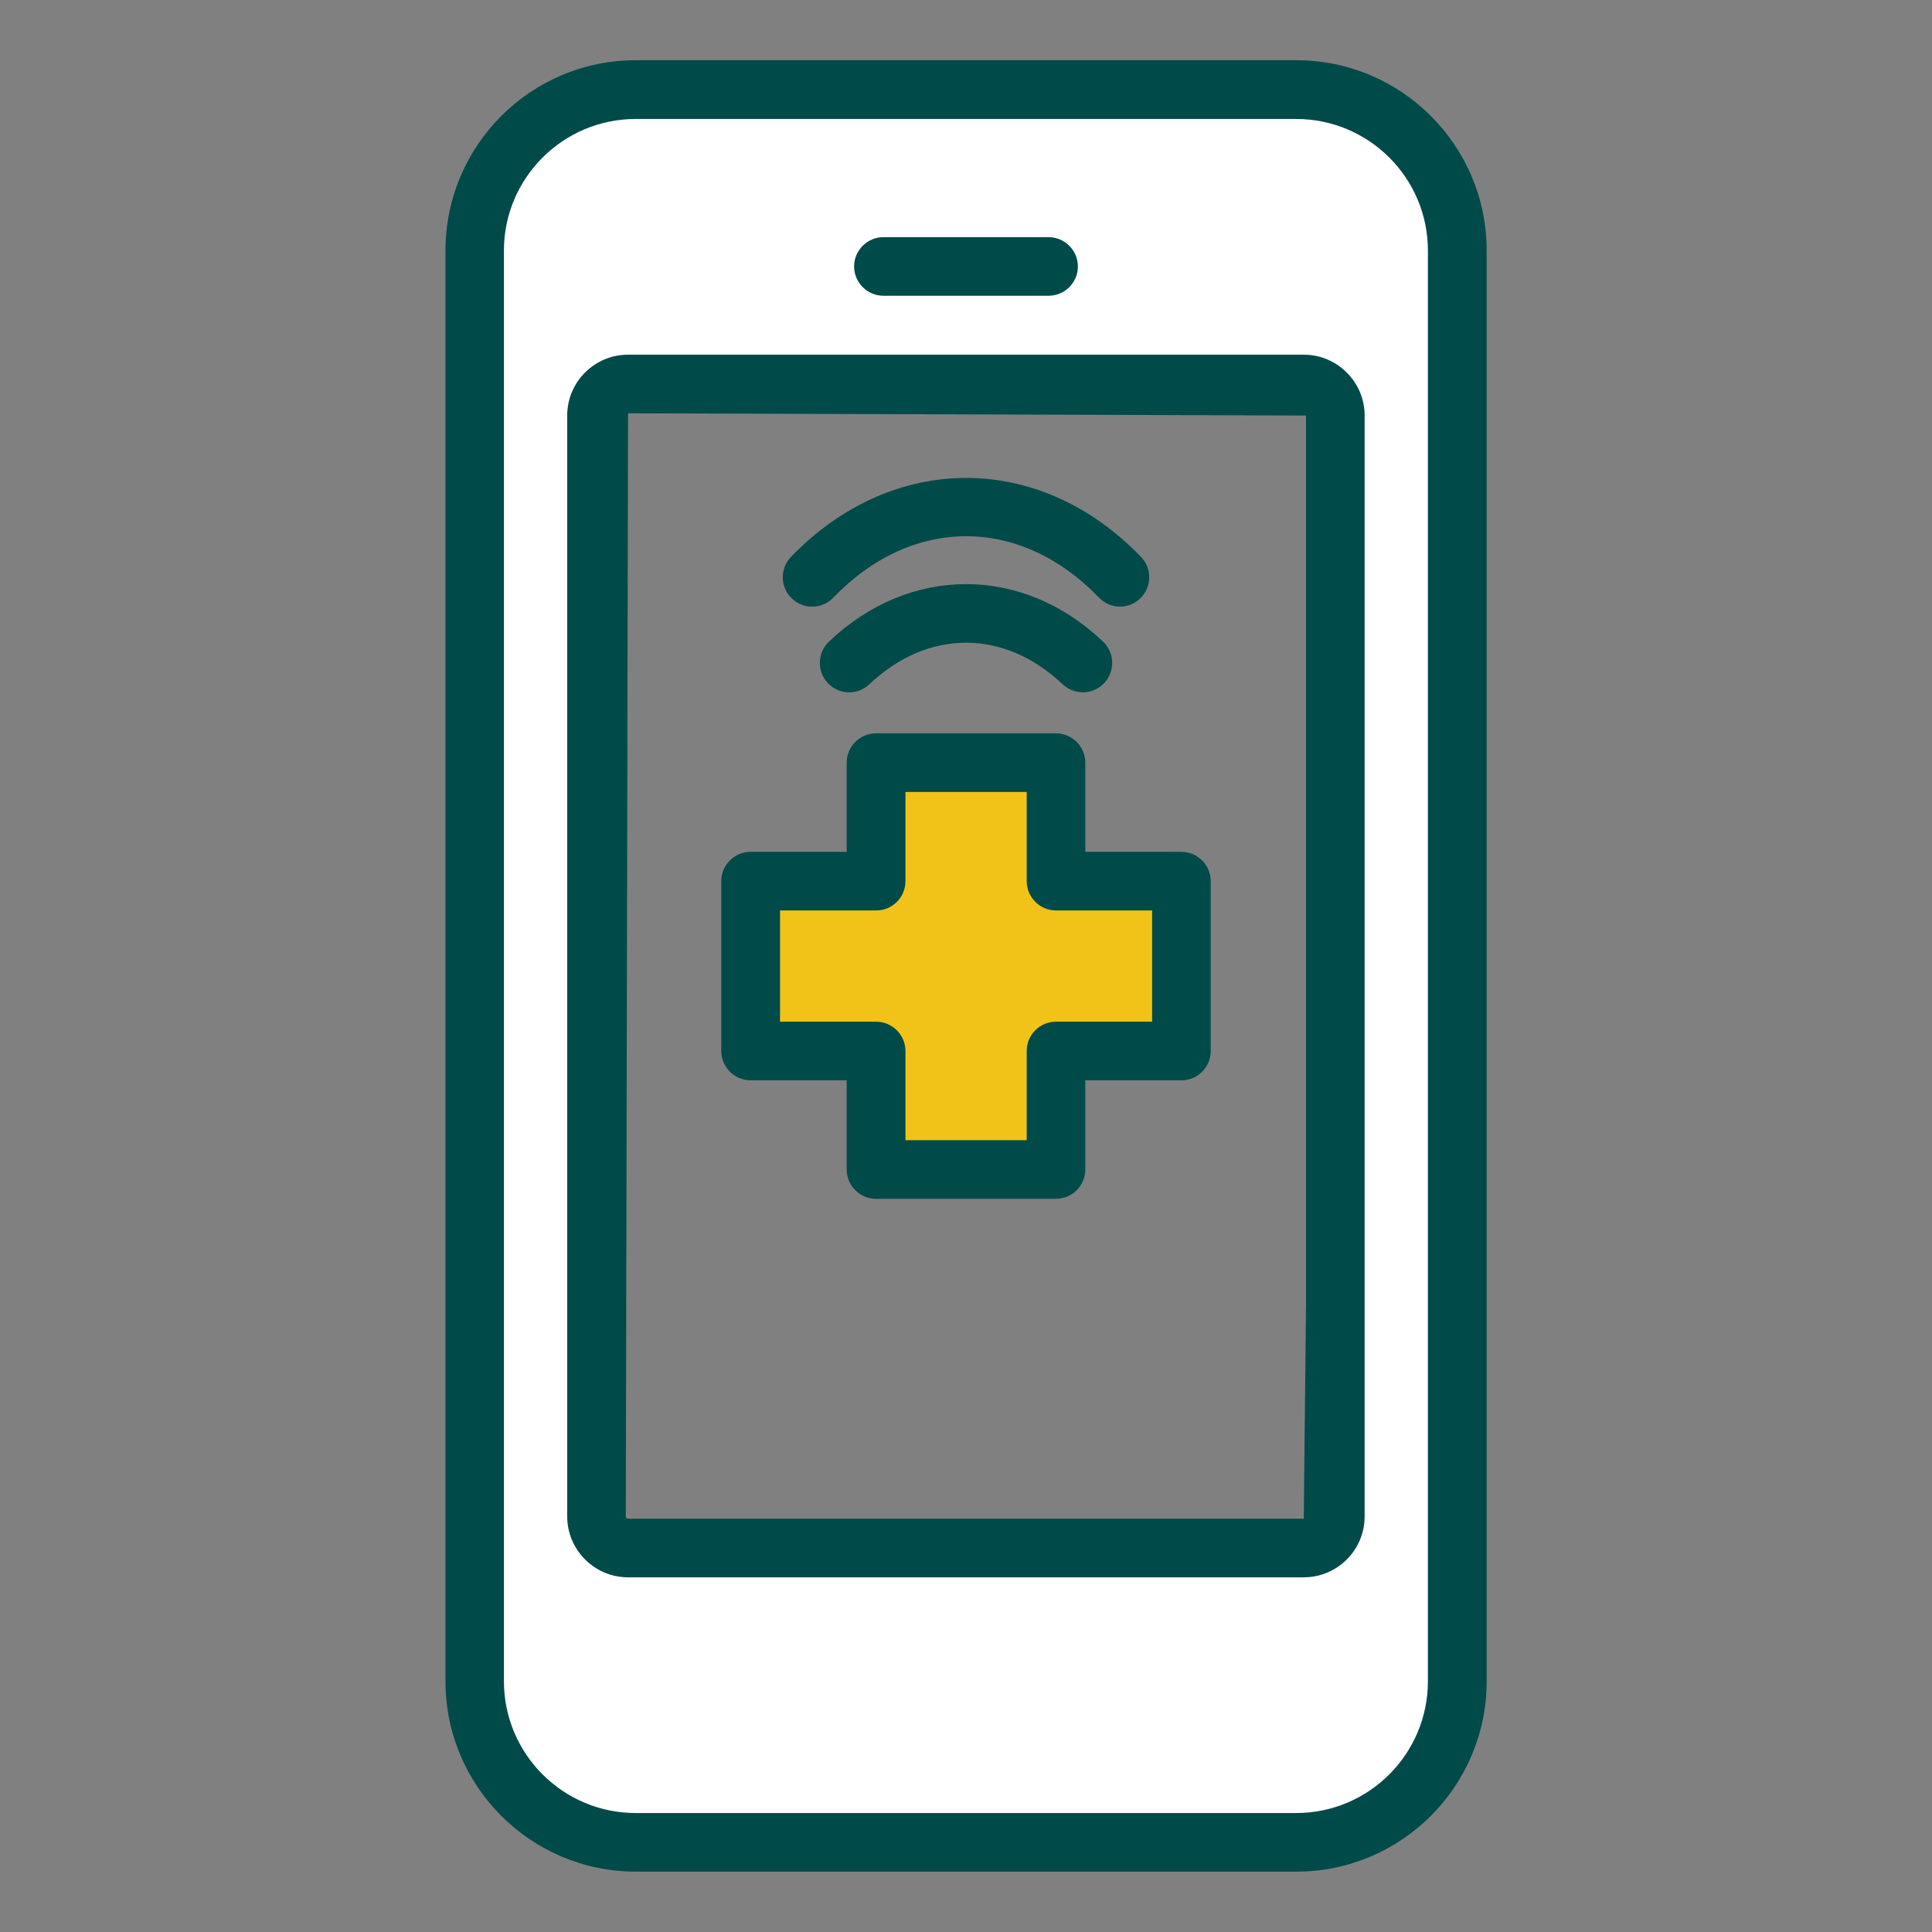
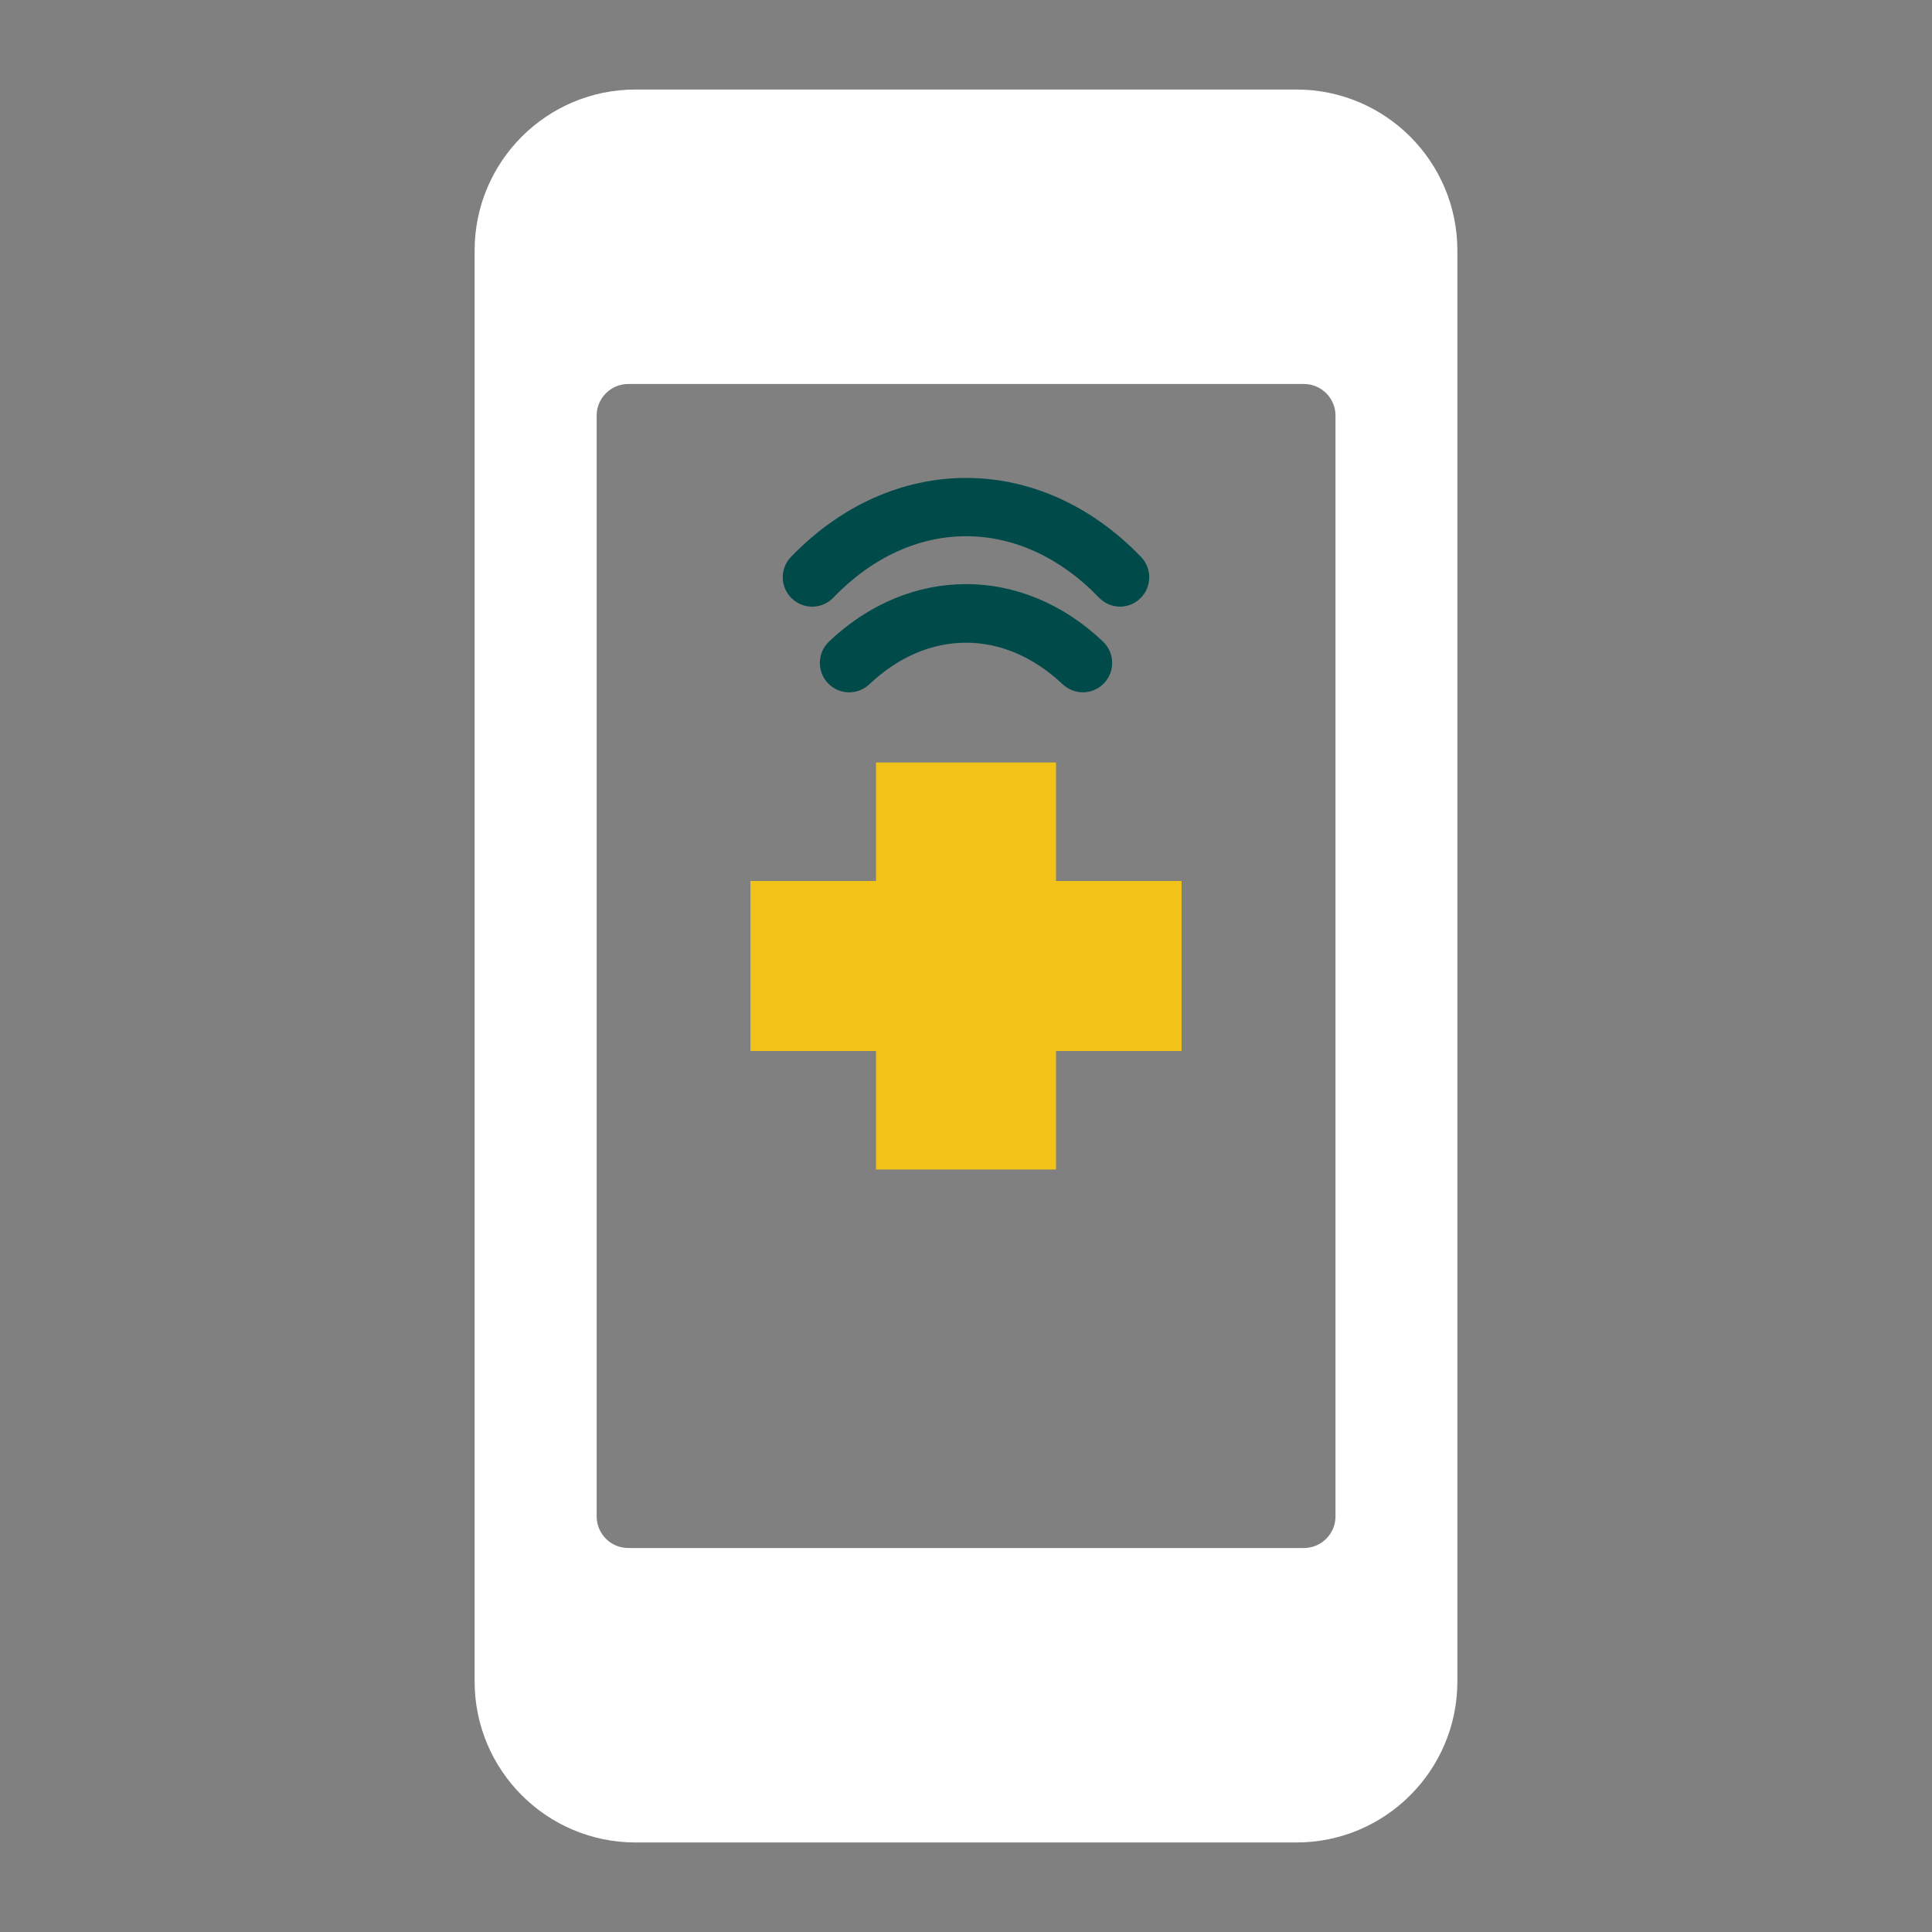
<svg xmlns="http://www.w3.org/2000/svg" id="Layer_1" data-name="Layer 1" viewBox="0 0 120 120">
  <rect x="0" y="0" width="120" height="120" fill="#808080" stroke="none" />
  <defs>
    <style>
      .cls-1 {
        fill: #fff;
      }

      .cls-2 {
        fill: #f1c319;
      }

      .cls-3 {
        clip-path: url(#clippath);
      }

      .cls-4 {
        fill: #004a4a;
      }

      .cls-5 {
        fill: none;
      }
    </style>
    <clipPath id="clippath">
      <rect class="cls-5" x="27.66" y="3.74" width="64.67" height="112.51" />
    </clipPath>
  </defs>
  <g class="cls-3">
    <path class="cls-1" d="m90.52,104.44c0,5.52-4.48,10-10,10h-41.04c-5.52,0-10-4.48-10-10V15.56c0-5.52,4.47-10,10-10h41.04c5.52,0,10,4.47,10,10v88.87Zm-53.46-10.25c0,1.08.88,1.96,1.96,1.96h41.97c1.08,0,1.96-.88,1.96-1.96V25.81c0-1.08-.88-1.96-1.96-1.96h-41.97c-1.08,0-1.96.88-1.96,1.96v68.38Z" />
-     <path class="cls-4" d="m80.52,116.25h-41.03c-6.52,0-11.82-5.3-11.82-11.82V15.56c0-6.52,5.3-11.82,11.82-11.82h41.03c6.52,0,11.82,5.3,11.82,11.82v88.87c0,6.52-5.3,11.82-11.82,11.82ZM39.48,7.39c-4.51,0-8.18,3.67-8.18,8.17v88.87c0,4.51,3.67,8.18,8.18,8.18h41.03c4.51,0,8.18-3.67,8.18-8.18V15.56c0-4.51-3.67-8.17-8.18-8.17h-41.03Zm41.5,90.58h-41.97c-2.08,0-3.78-1.7-3.78-3.78V25.81c0-2.09,1.7-3.78,3.78-3.78h41.97c2.08,0,3.78,1.7,3.78,3.78v68.38c0,2.09-1.7,3.78-3.78,3.78ZM39.01,25.67l-.14,68.52c0,.08.06.14.14.14h41.97l.14-13.34V25.81l-42.11-.14Z" />
  </g>
-   <path class="cls-4" d="m65.13,18.37h-10.26c-1,0-1.82-.82-1.82-1.82s.82-1.82,1.82-1.82h10.26c1,0,1.82.82,1.82,1.82s-.82,1.82-1.82,1.82Z" />
  <polygon class="cls-2" points="65.59 65.28 65.59 72.64 54.41 72.64 54.41 65.28 46.61 65.28 46.61 54.72 54.41 54.72 54.41 47.36 65.59 47.36 65.59 54.72 73.39 54.72 73.39 65.28 70.66 65.28 65.59 65.28" />
-   <path class="cls-4" d="m65.59,74.46h-11.18c-1,0-1.82-.82-1.82-1.82v-5.54h-5.97c-1,0-1.82-.82-1.82-1.82v-10.55c0-1.01.82-1.82,1.82-1.82h5.97v-5.54c0-1.01.82-1.82,1.82-1.82h11.18c1,0,1.82.82,1.82,1.82v5.54h5.97c1,0,1.82.82,1.82,1.82v10.55c0,1.01-.82,1.82-1.82,1.82h-5.97v5.54c0,1.01-.82,1.82-1.82,1.82Zm-9.35-3.64h7.53v-5.54c0-1.01.82-1.82,1.82-1.82h5.97v-6.91h-5.97c-1,0-1.82-.82-1.82-1.82v-5.54h-7.53v5.54c0,1.01-.82,1.82-1.82,1.82h-5.97v6.91h5.97c1,0,1.82.82,1.82,1.82v5.54Z" />
  <path class="cls-4" d="m67.26,43c-.45,0-.9-.17-1.26-.5-3.63-3.44-8.37-3.44-12,0-.73.69-1.88.67-2.58-.07-.69-.73-.66-1.88.07-2.58,5.01-4.76,12.02-4.76,17.02,0,.73.69.76,1.85.07,2.58-.36.38-.84.57-1.32.57Zm2.31-5.32c-.48,0-.95-.19-1.31-.56-4.89-5.08-11.6-5.09-16.5,0-.7.73-1.85.75-2.58.05s-.75-1.85-.05-2.58c6.31-6.54,15.45-6.54,21.74,0,.7.72.68,1.88-.05,2.58-.35.34-.81.51-1.26.51Z" />
</svg>